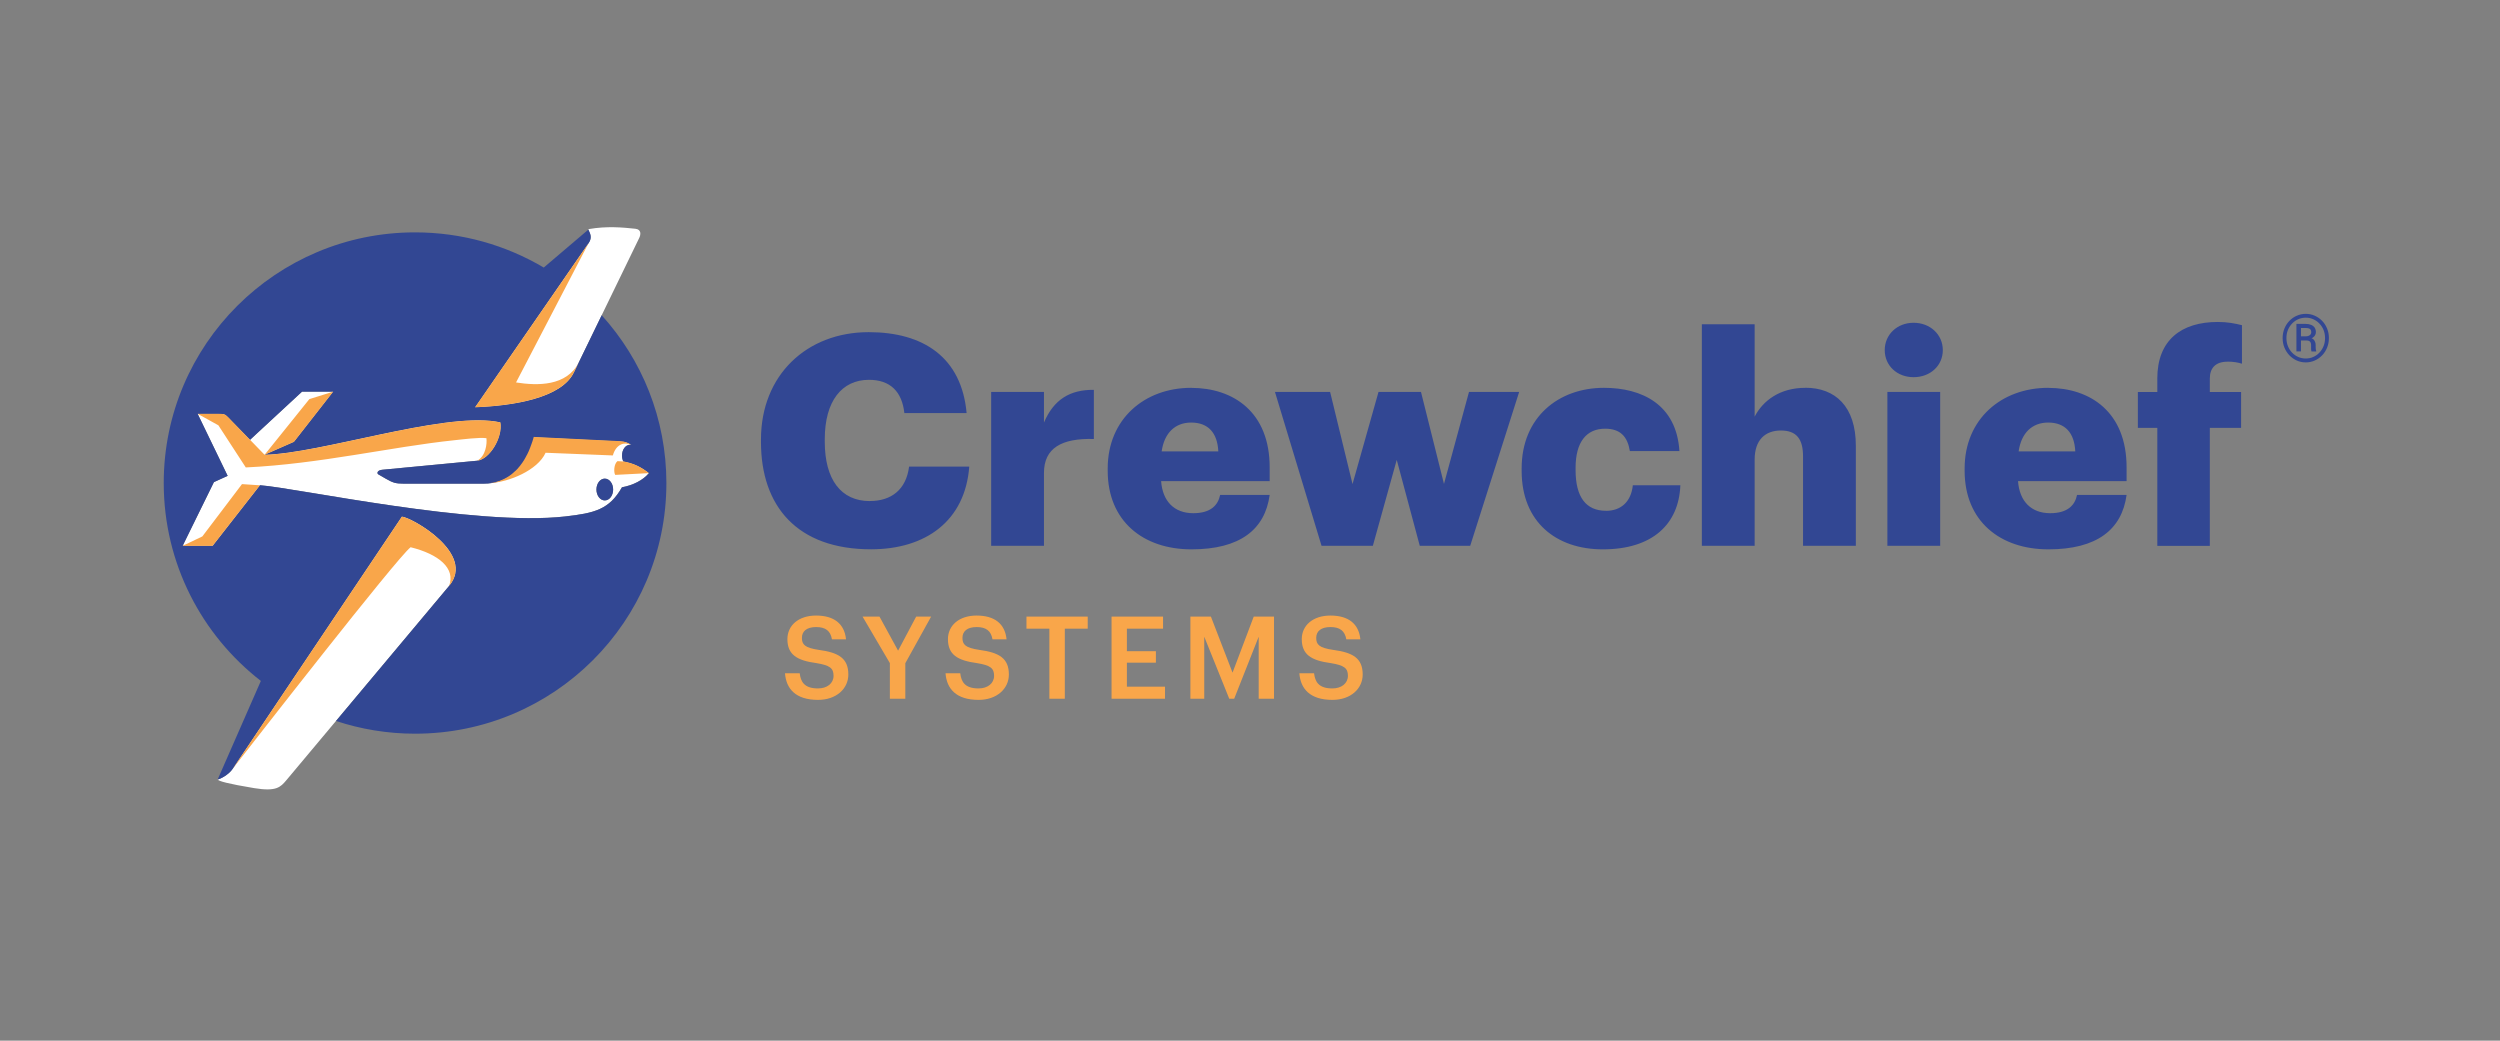
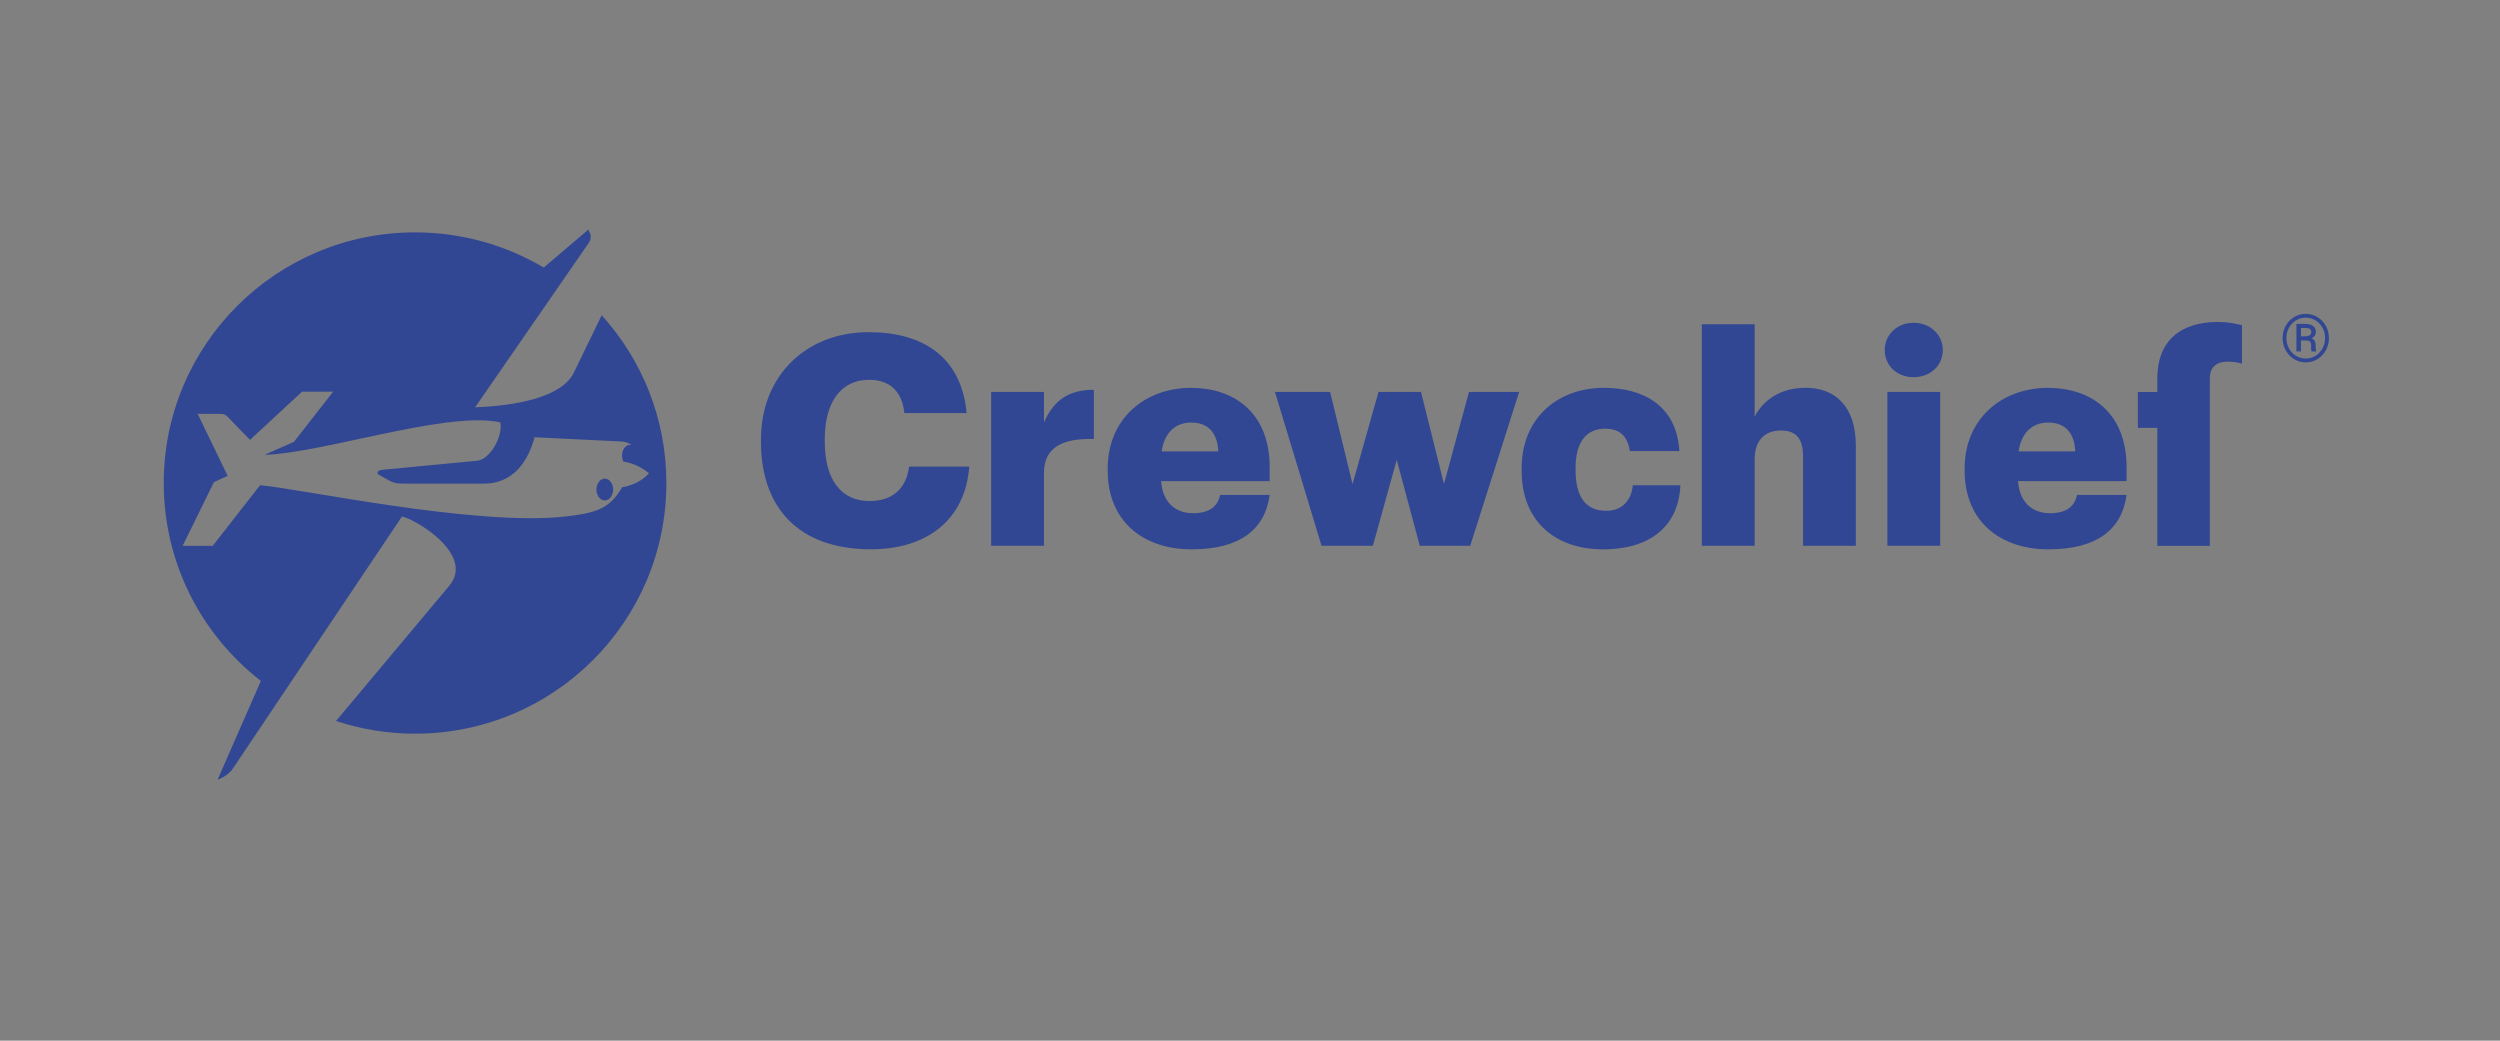
<svg xmlns="http://www.w3.org/2000/svg" width="209" height="87" viewBox="0 0 209 87" fill="none">
  <rect x="0" y="0" width="209" height="87" fill="#808080" stroke="none" />
  <g clip-path="url(#clip0_10731_2519)">
-     <path fill-rule="evenodd" clip-rule="evenodd" d="M52.107 38.579C52.038 38.437 51.997 38.267 51.997 38.084C51.997 37.585 52.295 37.182 52.658 37.182C52.699 37.182 52.736 37.186 52.773 37.195C52.575 37.035 52.286 36.92 51.886 36.902L44.689 36.55C43.936 39.27 42.383 40.429 40.431 40.429H33.734C33.069 40.429 32.834 40.352 32.26 40.022L31.626 39.655C31.484 39.573 31.53 39.312 31.943 39.27L39.88 38.515C40.918 38.414 42.039 36.572 41.823 35.308C41.699 35.281 41.575 35.258 41.442 35.235C36.816 34.506 26.758 37.919 22.109 38.015L24.567 36.934L27.846 32.738H25.246C23.983 33.911 22.716 35.079 21.453 36.252L20.897 36.769L19.069 34.887C18.802 34.612 18.701 34.598 18.279 34.598H16.52L19.027 39.779L17.879 40.301L15.266 45.624H17.773L21.728 40.562C24.842 40.796 39.738 44.026 47.247 43.173C49.7 42.894 50.936 42.596 51.992 40.732C52.924 40.562 53.756 40.136 54.243 39.55C53.613 39.055 52.984 38.73 52.102 38.574L52.107 38.579ZM50.559 41.836C50.173 41.836 49.861 41.428 49.861 40.924C49.861 40.42 50.173 40.013 50.559 40.013C50.945 40.013 51.257 40.42 51.257 40.924C51.257 41.428 50.945 41.836 50.559 41.836ZM33.597 43.187L19.464 64.255C19.087 64.818 18.352 65.144 18.191 65.171C18.311 65.308 19.027 65.519 21.241 65.886C23.106 66.192 23.446 65.812 23.947 65.217L37.551 48.973C39.811 46.279 34.433 43.256 33.597 43.183V43.187ZM39.719 34.048C42.994 33.929 46.949 33.256 47.973 31.149L53.439 19.893C53.577 19.614 53.632 19.179 53.117 19.124C52.033 19.009 50.738 18.89 49.222 19.151C49.034 19.183 49.663 19.66 49.209 20.315L39.715 34.044L39.719 34.048Z" fill="white" />
    <path fill-rule="evenodd" clip-rule="evenodd" d="M50.304 26.352L47.975 31.148C46.951 33.256 42.996 33.929 39.721 34.048L49.211 20.319C49.238 20.282 49.261 20.241 49.279 20.205C49.284 20.191 49.289 20.182 49.298 20.168C49.312 20.145 49.321 20.118 49.33 20.095C49.334 20.081 49.339 20.067 49.344 20.053C49.348 20.031 49.358 20.008 49.362 19.989C49.362 19.976 49.367 19.962 49.371 19.948C49.371 19.925 49.376 19.907 49.38 19.884C49.38 19.87 49.38 19.861 49.38 19.847C49.38 19.824 49.38 19.806 49.38 19.783C49.38 19.774 49.38 19.76 49.38 19.751C49.38 19.728 49.376 19.705 49.371 19.687C49.371 19.678 49.371 19.673 49.371 19.664C49.334 19.476 49.243 19.334 49.211 19.247C49.211 19.247 49.211 19.243 49.211 19.238C49.211 19.229 49.206 19.22 49.201 19.211V19.201C49.201 19.197 49.201 19.188 49.201 19.183L45.458 22.367C42.303 20.502 38.628 19.426 34.696 19.426C23.094 19.426 13.688 28.808 13.688 40.379C13.688 47.104 16.866 53.091 21.808 56.925L18.193 65.171C18.354 65.143 19.089 64.818 19.466 64.255L33.599 43.187C34.43 43.256 39.808 46.279 37.553 48.977L28.091 60.274C30.172 60.961 32.391 61.337 34.701 61.337C46.308 61.337 55.71 51.955 55.71 40.383C55.71 34.987 53.661 30.067 50.304 26.357V26.352ZM52.003 40.736C50.942 42.601 49.711 42.898 47.258 43.178C39.749 44.03 24.853 40.8 21.739 40.567L17.785 45.629H15.272L17.886 40.306L19.034 39.783L16.526 34.602H18.285C18.708 34.602 18.809 34.616 19.075 34.891L20.903 36.774L21.459 36.256C22.722 35.083 23.99 33.915 25.253 32.743H27.853L24.573 36.939L22.116 38.02C26.764 37.919 36.828 34.511 41.448 35.239C41.581 35.262 41.705 35.285 41.829 35.312C42.045 36.577 40.925 38.418 39.886 38.519L31.95 39.275C31.536 39.316 31.49 39.577 31.633 39.66L32.267 40.026C32.841 40.356 33.075 40.434 33.741 40.434H40.438C42.39 40.434 43.942 39.27 44.696 36.554L51.893 36.907C52.297 36.925 52.582 37.039 52.779 37.2C52.743 37.191 52.701 37.186 52.664 37.186C52.297 37.186 52.003 37.589 52.003 38.089C52.003 38.272 52.044 38.441 52.113 38.583C52.995 38.739 53.624 39.064 54.254 39.559C53.767 40.145 52.94 40.571 52.003 40.741V40.736ZM50.561 40.012C50.175 40.012 49.863 40.42 49.863 40.924C49.863 41.428 50.175 41.836 50.561 41.836C50.947 41.836 51.259 41.428 51.259 40.924C51.259 40.42 50.947 40.012 50.561 40.012Z" fill="#324793" />
-     <path fill-rule="evenodd" clip-rule="evenodd" d="M47.973 31.149L48.382 30.306C47.371 32.294 44.946 32.257 43.141 31.973L49.209 20.319L39.715 34.048C42.989 33.929 46.944 33.256 47.968 31.149H47.973ZM20.231 40.471L16.915 44.846L15.266 45.633H17.773L21.728 40.572L20.226 40.471H20.231ZM33.597 43.187L19.464 64.255C21.053 62.216 33.124 46.701 34.327 45.748C36.674 46.33 38.098 47.507 37.547 48.977C39.806 46.284 34.428 43.261 33.592 43.187H33.597ZM52.107 38.579L51.62 38.551C51.312 38.799 51.298 39.499 51.432 39.701L52.483 39.646L54.252 39.554C53.623 39.06 52.993 38.73 52.111 38.574L52.107 38.579ZM52.663 37.177H52.672H52.681H52.69H52.699H52.704L52.695 37.168L52.685 37.159C52.488 37.003 52.203 36.898 51.817 36.879L44.62 36.526L44.588 36.641V36.655L44.574 36.687L44.551 36.769L44.537 36.811L44.514 36.888L44.501 36.925L44.473 37.003L44.459 37.044L44.436 37.108L44.418 37.159L44.395 37.223L44.377 37.269L44.349 37.346L44.34 37.374L44.299 37.479L44.257 37.58L44.243 37.617L44.216 37.681L44.197 37.727L44.175 37.777L44.147 37.832L44.129 37.873L44.101 37.928L44.083 37.969L44.055 38.02L44.032 38.061L44.005 38.107L43.982 38.153L43.959 38.199L43.936 38.24L43.908 38.29L43.862 38.373L43.816 38.45L43.793 38.492L43.761 38.538L43.738 38.57L43.711 38.615L43.683 38.657L43.66 38.689L43.628 38.734L43.605 38.767L43.573 38.808L43.545 38.844L43.522 38.877L43.486 38.927L43.472 38.945L43.463 38.954L43.435 38.986L43.407 39.023L43.352 39.087H43.348L43.297 39.151L43.265 39.193L43.238 39.22L43.205 39.252L43.173 39.284L43.136 39.321L43.118 39.339L43.077 39.376L43.045 39.403L43.013 39.431L42.98 39.458L42.948 39.49L42.893 39.541H42.889L42.829 39.596L42.769 39.646L42.728 39.678L42.7 39.697L42.663 39.724L42.627 39.752L42.599 39.77L42.558 39.797L42.526 39.82L42.489 39.843L42.452 39.866L42.42 39.884L42.383 39.907L42.356 39.921L42.31 39.949L42.245 39.985L42.176 40.022L42.121 40.049L42.108 40.058L42.053 40.081L42.034 40.09L41.979 40.113L41.961 40.123L41.906 40.145H41.892L41.837 40.173L41.814 40.182L41.754 40.205L41.685 40.228H41.667L41.607 40.251L41.533 40.274L41.478 40.288H41.455L41.4 40.306H41.377L41.322 40.324H41.299L41.24 40.342H41.221L41.166 40.356H41.139L41.083 40.37H41.06L41.005 40.384C42.53 40.301 44.946 39.325 45.612 37.85L51.234 38.075C51.523 37.035 52.323 36.966 52.626 37.172L52.663 37.177ZM27.855 32.743L25.862 33.366L22.119 38.02L24.576 36.939L27.855 32.743ZM41.832 35.313C41.708 35.285 41.584 35.262 41.451 35.239C36.826 34.511 26.767 37.924 22.119 38.02L19.078 34.887C18.811 34.612 18.71 34.598 18.288 34.598H16.529L18.256 35.555L20.548 39.078C26.748 38.789 32.627 37.365 38.001 36.801C38.667 36.733 40.041 36.55 40.665 36.632C40.725 37.085 40.615 38.125 39.894 38.515C40.932 38.414 42.053 36.572 41.837 35.308L41.832 35.313Z" fill="#F9A64A" />
-     <path d="M72.725 41.891C70.309 41.891 68.95 40.095 68.95 36.92V36.723C68.95 33.526 70.378 31.753 72.647 31.753C74.425 31.753 75.408 32.738 75.605 34.534H80.809C80.391 29.884 77.208 27.768 72.62 27.768C67.466 27.768 63.617 31.336 63.617 36.746V36.943C63.617 42.33 66.649 45.922 72.817 45.922C77.378 45.922 80.685 43.562 81.03 39.009H76C75.752 40.951 74.494 41.886 72.721 41.886L72.725 41.891ZM87.276 35.322V32.765H82.862V45.629H87.276V39.527C87.276 37.461 88.755 36.622 91.447 36.7V32.591C89.449 32.568 88.094 33.402 87.276 35.322ZM99.581 32.422C95.686 32.422 92.604 35.028 92.604 39.16V39.357C92.604 43.562 95.562 45.926 99.609 45.926C103.655 45.926 105.75 44.277 106.145 41.377H102.002C101.827 42.239 101.212 42.903 99.756 42.903C98.176 42.903 97.193 41.918 97.069 40.223H106.145V39.069C106.145 34.447 103.113 32.426 99.586 32.426L99.581 32.422ZM97.115 37.736C97.335 36.187 98.249 35.326 99.581 35.326C101.01 35.326 101.777 36.187 101.85 37.736H97.115ZM120.719 40.466L118.794 32.765H115.244L113.071 40.466L111.197 32.765H106.586L110.481 45.629H114.77L116.768 38.446L118.693 45.629H122.909L127.002 32.765H122.808L120.714 40.466H120.719ZM134.259 42.701C132.582 42.701 131.719 41.547 131.719 39.307V39.11C131.719 36.943 132.633 35.839 134.185 35.839C135.467 35.839 136.059 36.503 136.257 37.708H140.4C140.152 33.796 137.244 32.422 134.089 32.422C130.291 32.422 127.209 34.882 127.209 39.16V39.357C127.209 43.686 130.144 45.926 133.993 45.926C138.158 45.926 140.354 43.81 140.478 40.567H136.505C136.358 41.968 135.494 42.706 134.259 42.706V42.701ZM150.927 32.422C148.782 32.422 147.377 33.503 146.688 34.831V27.108H142.274V45.629H146.688V38.423C146.688 36.774 147.574 35.99 148.883 35.99C150.192 35.99 150.734 36.705 150.734 38.153V45.629H155.148V37.264C155.148 33.97 153.421 32.417 150.932 32.417L150.927 32.422ZM157.785 45.629H162.199V32.765H157.785V45.629ZM159.98 26.984C158.598 26.984 157.564 27.969 157.564 29.27C157.564 30.571 158.598 31.533 159.98 31.533C161.363 31.533 162.419 30.576 162.419 29.27C162.419 27.965 161.358 26.984 159.98 26.984ZM171.224 32.422C167.329 32.422 164.243 35.028 164.243 39.16V39.357C164.243 43.562 167.201 45.926 171.247 45.926C175.294 45.926 177.388 44.277 177.783 41.377H173.64C173.466 42.239 172.85 42.903 171.394 42.903C169.814 42.903 168.831 41.918 168.707 40.223H177.783V39.069C177.783 34.447 174.752 32.426 171.224 32.426V32.422ZM168.758 37.736C168.978 36.187 169.892 35.326 171.224 35.326C172.653 35.326 173.42 36.187 173.493 37.736H168.758ZM186.221 30.232C186.712 30.232 187.107 30.305 187.429 30.406V27.186C186.836 27.039 186.221 26.916 185.408 26.916C182.349 26.916 180.351 28.441 180.351 31.638V32.77H178.725V35.77H180.351V45.633H184.742V35.77H187.355V32.77H184.742V31.638C184.742 30.8 185.187 30.237 186.221 30.237V30.232Z" fill="#324793" />
-     <path d="M68.463 54.332C67.269 54.158 67.04 53.879 67.04 53.324C67.04 52.77 67.444 52.422 68.225 52.422C69.005 52.422 69.428 52.729 69.552 53.448H70.728C70.595 52.133 69.708 51.46 68.225 51.46C66.741 51.46 65.827 52.303 65.827 53.43C65.827 54.717 66.608 55.216 68.252 55.436C69.368 55.619 69.685 55.858 69.685 56.494C69.685 57.131 69.148 57.553 68.385 57.553C67.219 57.553 66.939 56.975 66.856 56.284H65.625C65.722 57.58 66.511 58.51 68.39 58.51C69.91 58.51 70.921 57.58 70.921 56.389C70.921 55.015 70.085 54.552 68.463 54.332ZM75.078 54.392L73.525 51.547H72.11L74.393 55.436V58.414H75.684V55.445L77.843 51.547H76.593L75.082 54.392H75.078ZM81.885 54.332C80.69 54.158 80.461 53.879 80.461 53.324C80.461 52.77 80.865 52.422 81.646 52.422C82.427 52.422 82.849 52.729 82.973 53.448H84.149C84.016 52.133 83.129 51.46 81.646 51.46C80.162 51.46 79.248 52.303 79.248 53.43C79.248 54.717 80.029 55.216 81.673 55.436C82.789 55.619 83.106 55.858 83.106 56.494C83.106 57.131 82.569 57.553 81.806 57.553C80.64 57.553 80.36 56.975 80.277 56.284H79.046C79.142 57.58 79.933 58.51 81.811 58.51C83.331 58.51 84.342 57.58 84.342 56.389C84.342 55.015 83.506 54.552 81.885 54.332ZM85.812 52.555H87.727V58.414H89.018V52.555H90.933V51.547H85.812V52.555ZM94.208 55.4H96.633V54.438H94.208V52.555H97.23V51.547H92.926V58.414H97.395V57.406H94.208V55.4ZM103.04 56.233L101.231 51.547H99.517V58.414H100.675V53.228L102.765 58.414H103.178L105.227 53.228V58.414H106.508V51.547H104.813L103.04 56.233ZM111.459 54.332C110.265 54.158 110.036 53.879 110.036 53.324C110.036 52.77 110.44 52.422 111.221 52.422C112.001 52.422 112.424 52.729 112.553 53.448H113.728C113.595 52.133 112.709 51.46 111.225 51.46C109.742 51.46 108.828 52.303 108.828 53.43C108.828 54.717 109.608 55.216 111.253 55.436C112.369 55.619 112.686 55.858 112.686 56.494C112.686 57.131 112.148 57.553 111.386 57.553C110.219 57.553 109.939 56.975 109.856 56.284H108.626C108.722 57.58 109.512 58.51 111.391 58.51C112.911 58.51 113.921 57.58 113.921 56.389C113.921 55.015 113.085 54.552 111.464 54.332H111.459Z" fill="#F9A64A" />
+     <path d="M72.725 41.891C70.309 41.891 68.95 40.095 68.95 36.92V36.723C68.95 33.526 70.378 31.753 72.647 31.753C74.425 31.753 75.408 32.738 75.605 34.534H80.809C80.391 29.884 77.208 27.768 72.62 27.768C67.466 27.768 63.617 31.336 63.617 36.746V36.943C63.617 42.33 66.649 45.922 72.817 45.922C77.378 45.922 80.685 43.562 81.03 39.009H76C75.752 40.951 74.494 41.886 72.721 41.886L72.725 41.891ZM87.276 35.322V32.765H82.862V45.629H87.276V39.527C87.276 37.461 88.755 36.622 91.447 36.7V32.591C89.449 32.568 88.094 33.402 87.276 35.322ZM99.581 32.422C95.686 32.422 92.604 35.028 92.604 39.16V39.357C92.604 43.562 95.562 45.926 99.609 45.926C103.655 45.926 105.75 44.277 106.145 41.377H102.002C101.827 42.239 101.212 42.903 99.756 42.903C98.176 42.903 97.193 41.918 97.069 40.223H106.145V39.069C106.145 34.447 103.113 32.426 99.586 32.426L99.581 32.422ZM97.115 37.736C97.335 36.187 98.249 35.326 99.581 35.326C101.01 35.326 101.777 36.187 101.85 37.736H97.115ZM120.719 40.466L118.794 32.765H115.244L113.071 40.466L111.197 32.765H106.586L110.481 45.629H114.77L116.768 38.446L118.693 45.629H122.909L127.002 32.765H122.808L120.714 40.466H120.719ZM134.259 42.701C132.582 42.701 131.719 41.547 131.719 39.307V39.11C131.719 36.943 132.633 35.839 134.185 35.839C135.467 35.839 136.059 36.503 136.257 37.708H140.4C140.152 33.796 137.244 32.422 134.089 32.422C130.291 32.422 127.209 34.882 127.209 39.16V39.357C127.209 43.686 130.144 45.926 133.993 45.926C138.158 45.926 140.354 43.81 140.478 40.567H136.505C136.358 41.968 135.494 42.706 134.259 42.706V42.701ZM150.927 32.422C148.782 32.422 147.377 33.503 146.688 34.831V27.108H142.274V45.629H146.688V38.423C146.688 36.774 147.574 35.99 148.883 35.99C150.192 35.99 150.734 36.705 150.734 38.153V45.629H155.148V37.264C155.148 33.97 153.421 32.417 150.932 32.417L150.927 32.422ZM157.785 45.629H162.199V32.765H157.785V45.629ZM159.98 26.984C158.598 26.984 157.564 27.969 157.564 29.27C157.564 30.571 158.598 31.533 159.98 31.533C161.363 31.533 162.419 30.576 162.419 29.27C162.419 27.965 161.358 26.984 159.98 26.984ZM171.224 32.422C167.329 32.422 164.243 35.028 164.243 39.16V39.357C164.243 43.562 167.201 45.926 171.247 45.926C175.294 45.926 177.388 44.277 177.783 41.377H173.64C173.466 42.239 172.85 42.903 171.394 42.903C169.814 42.903 168.831 41.918 168.707 40.223H177.783V39.069C177.783 34.447 174.752 32.426 171.224 32.426V32.422ZM168.758 37.736C168.978 36.187 169.892 35.326 171.224 35.326C172.653 35.326 173.42 36.187 173.493 37.736H168.758ZM186.221 30.232C186.712 30.232 187.107 30.305 187.429 30.406V27.186C186.836 27.039 186.221 26.916 185.408 26.916C182.349 26.916 180.351 28.441 180.351 31.638V32.77H178.725V35.77H180.351V45.633H184.742V35.77H187.355H184.742V31.638C184.742 30.8 185.187 30.237 186.221 30.237V30.232Z" fill="#324793" />
    <path d="M192.831 28.464H192.238V28.116H192.785C192.863 28.116 192.932 28.102 192.996 28.075C193.065 28.047 193.115 28.015 193.157 27.965C193.198 27.914 193.221 27.855 193.221 27.786C193.221 27.695 193.207 27.626 193.175 27.571C193.143 27.52 193.093 27.479 193.019 27.456C192.95 27.433 192.854 27.42 192.73 27.42H192.362V29.376H191.981V27.076H192.734C192.913 27.076 193.07 27.104 193.198 27.154C193.327 27.204 193.428 27.282 193.501 27.383C193.57 27.484 193.607 27.612 193.607 27.768C193.607 27.864 193.584 27.951 193.538 28.029C193.492 28.107 193.428 28.175 193.341 28.23C193.253 28.285 193.148 28.331 193.024 28.368C193.019 28.368 193.01 28.372 193.005 28.386C193.001 28.395 192.996 28.405 192.987 28.405C192.955 28.423 192.936 28.437 192.927 28.446C192.918 28.455 192.913 28.459 192.904 28.459C192.895 28.459 192.877 28.459 192.84 28.459L192.831 28.464ZM192.803 28.464L192.858 28.221C193.138 28.221 193.331 28.281 193.432 28.4C193.533 28.519 193.589 28.666 193.589 28.849V28.995C193.589 29.064 193.589 29.128 193.598 29.188C193.607 29.247 193.616 29.298 193.634 29.339V29.38H193.239C193.221 29.334 193.212 29.266 193.207 29.179C193.207 29.092 193.207 29.028 193.207 28.991V28.849C193.207 28.716 193.175 28.62 193.115 28.56C193.056 28.496 192.955 28.464 192.808 28.464H192.803ZM191.145 28.262C191.145 28.501 191.186 28.725 191.269 28.936C191.352 29.142 191.467 29.325 191.618 29.481C191.765 29.637 191.94 29.756 192.133 29.843C192.325 29.93 192.537 29.971 192.762 29.971C192.987 29.971 193.194 29.93 193.386 29.843C193.584 29.756 193.754 29.637 193.901 29.481C194.048 29.325 194.167 29.142 194.25 28.936C194.333 28.73 194.374 28.505 194.374 28.262C194.374 28.02 194.333 27.795 194.25 27.589C194.167 27.383 194.052 27.204 193.901 27.049C193.754 26.893 193.584 26.774 193.386 26.687C193.194 26.6 192.982 26.558 192.762 26.558C192.541 26.558 192.33 26.6 192.133 26.687C191.935 26.774 191.765 26.893 191.618 27.049C191.471 27.204 191.352 27.383 191.269 27.589C191.186 27.795 191.145 28.02 191.145 28.262ZM190.828 28.262C190.828 27.974 190.879 27.708 190.98 27.461C191.081 27.213 191.219 27.003 191.398 26.82C191.577 26.636 191.779 26.494 192.013 26.393C192.247 26.293 192.495 26.238 192.762 26.238C193.028 26.238 193.276 26.288 193.51 26.393C193.745 26.494 193.947 26.636 194.126 26.82C194.305 27.003 194.443 27.218 194.544 27.461C194.645 27.708 194.696 27.974 194.696 28.262C194.696 28.551 194.645 28.817 194.544 29.064C194.443 29.312 194.305 29.527 194.126 29.71C193.951 29.893 193.745 30.04 193.51 30.141C193.281 30.241 193.028 30.297 192.762 30.297C192.495 30.297 192.247 30.246 192.013 30.141C191.783 30.04 191.577 29.893 191.398 29.71C191.219 29.522 191.081 29.307 190.98 29.064C190.879 28.817 190.828 28.551 190.828 28.262Z" fill="#324793" />
  </g>
  <defs>
    <clipPath id="clip0_10731_2519">
      <rect width="181" height="47" fill="white" transform="translate(13.688 19)" />
    </clipPath>
  </defs>
</svg>